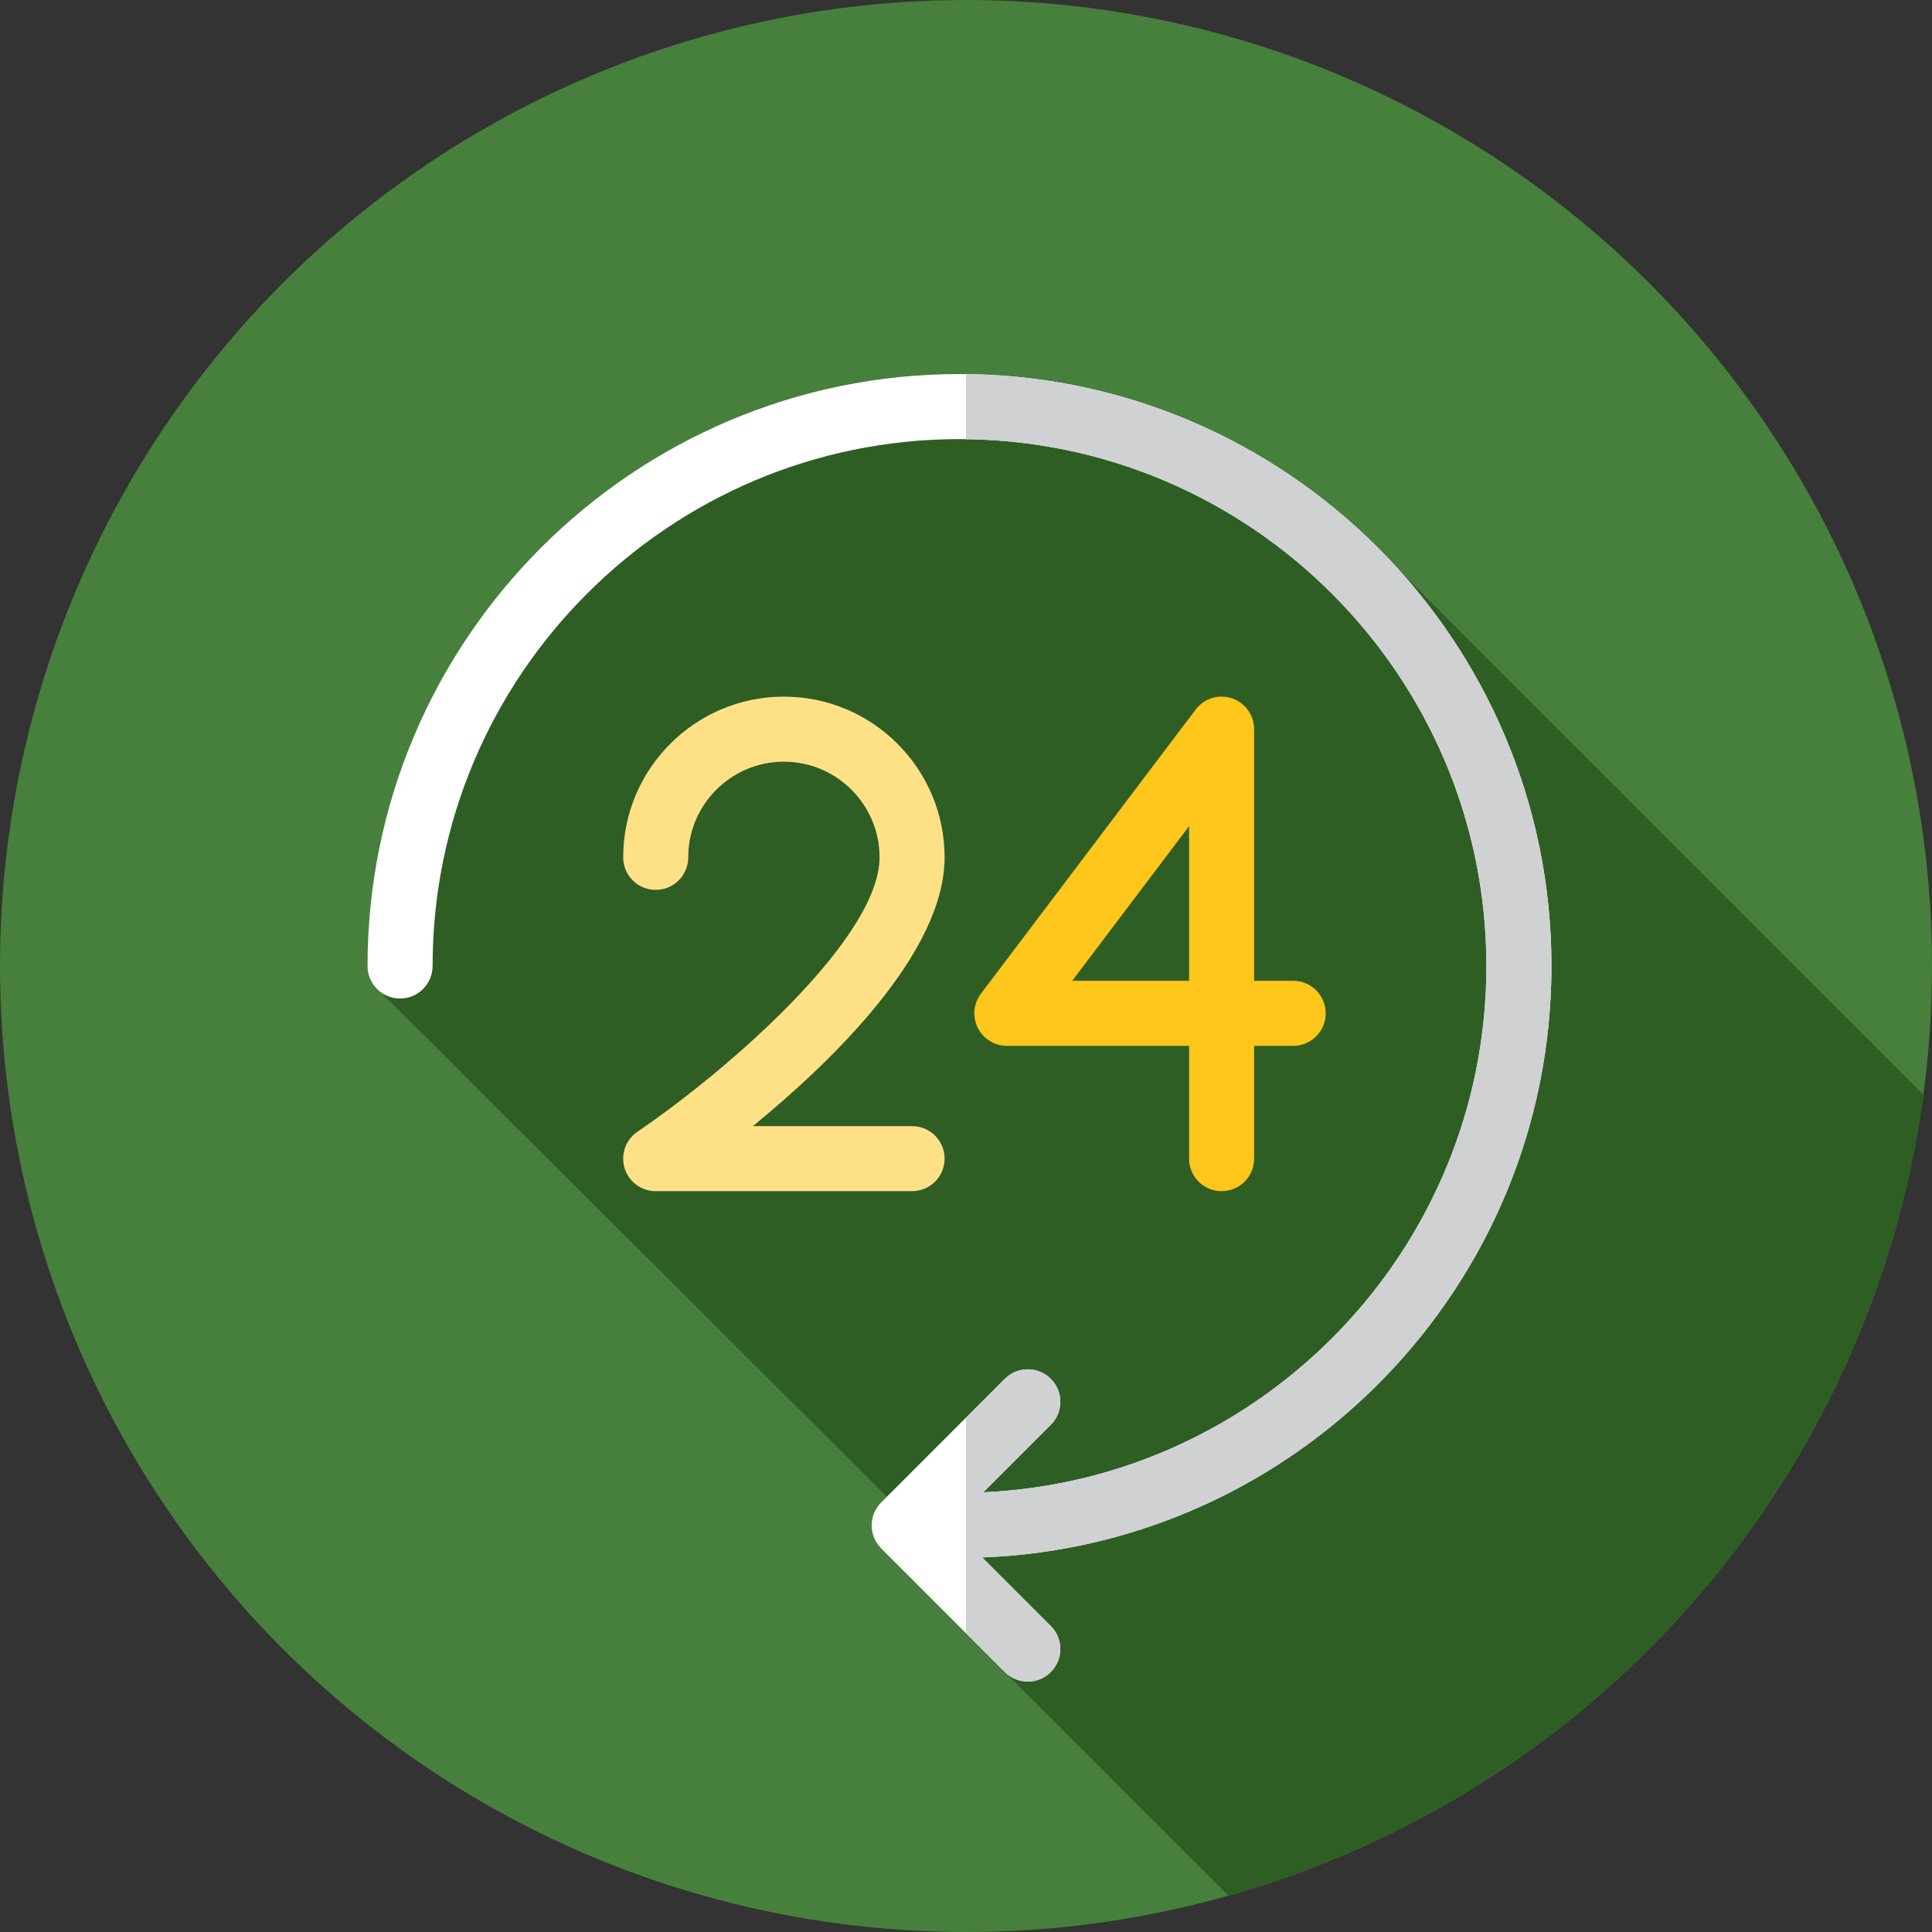
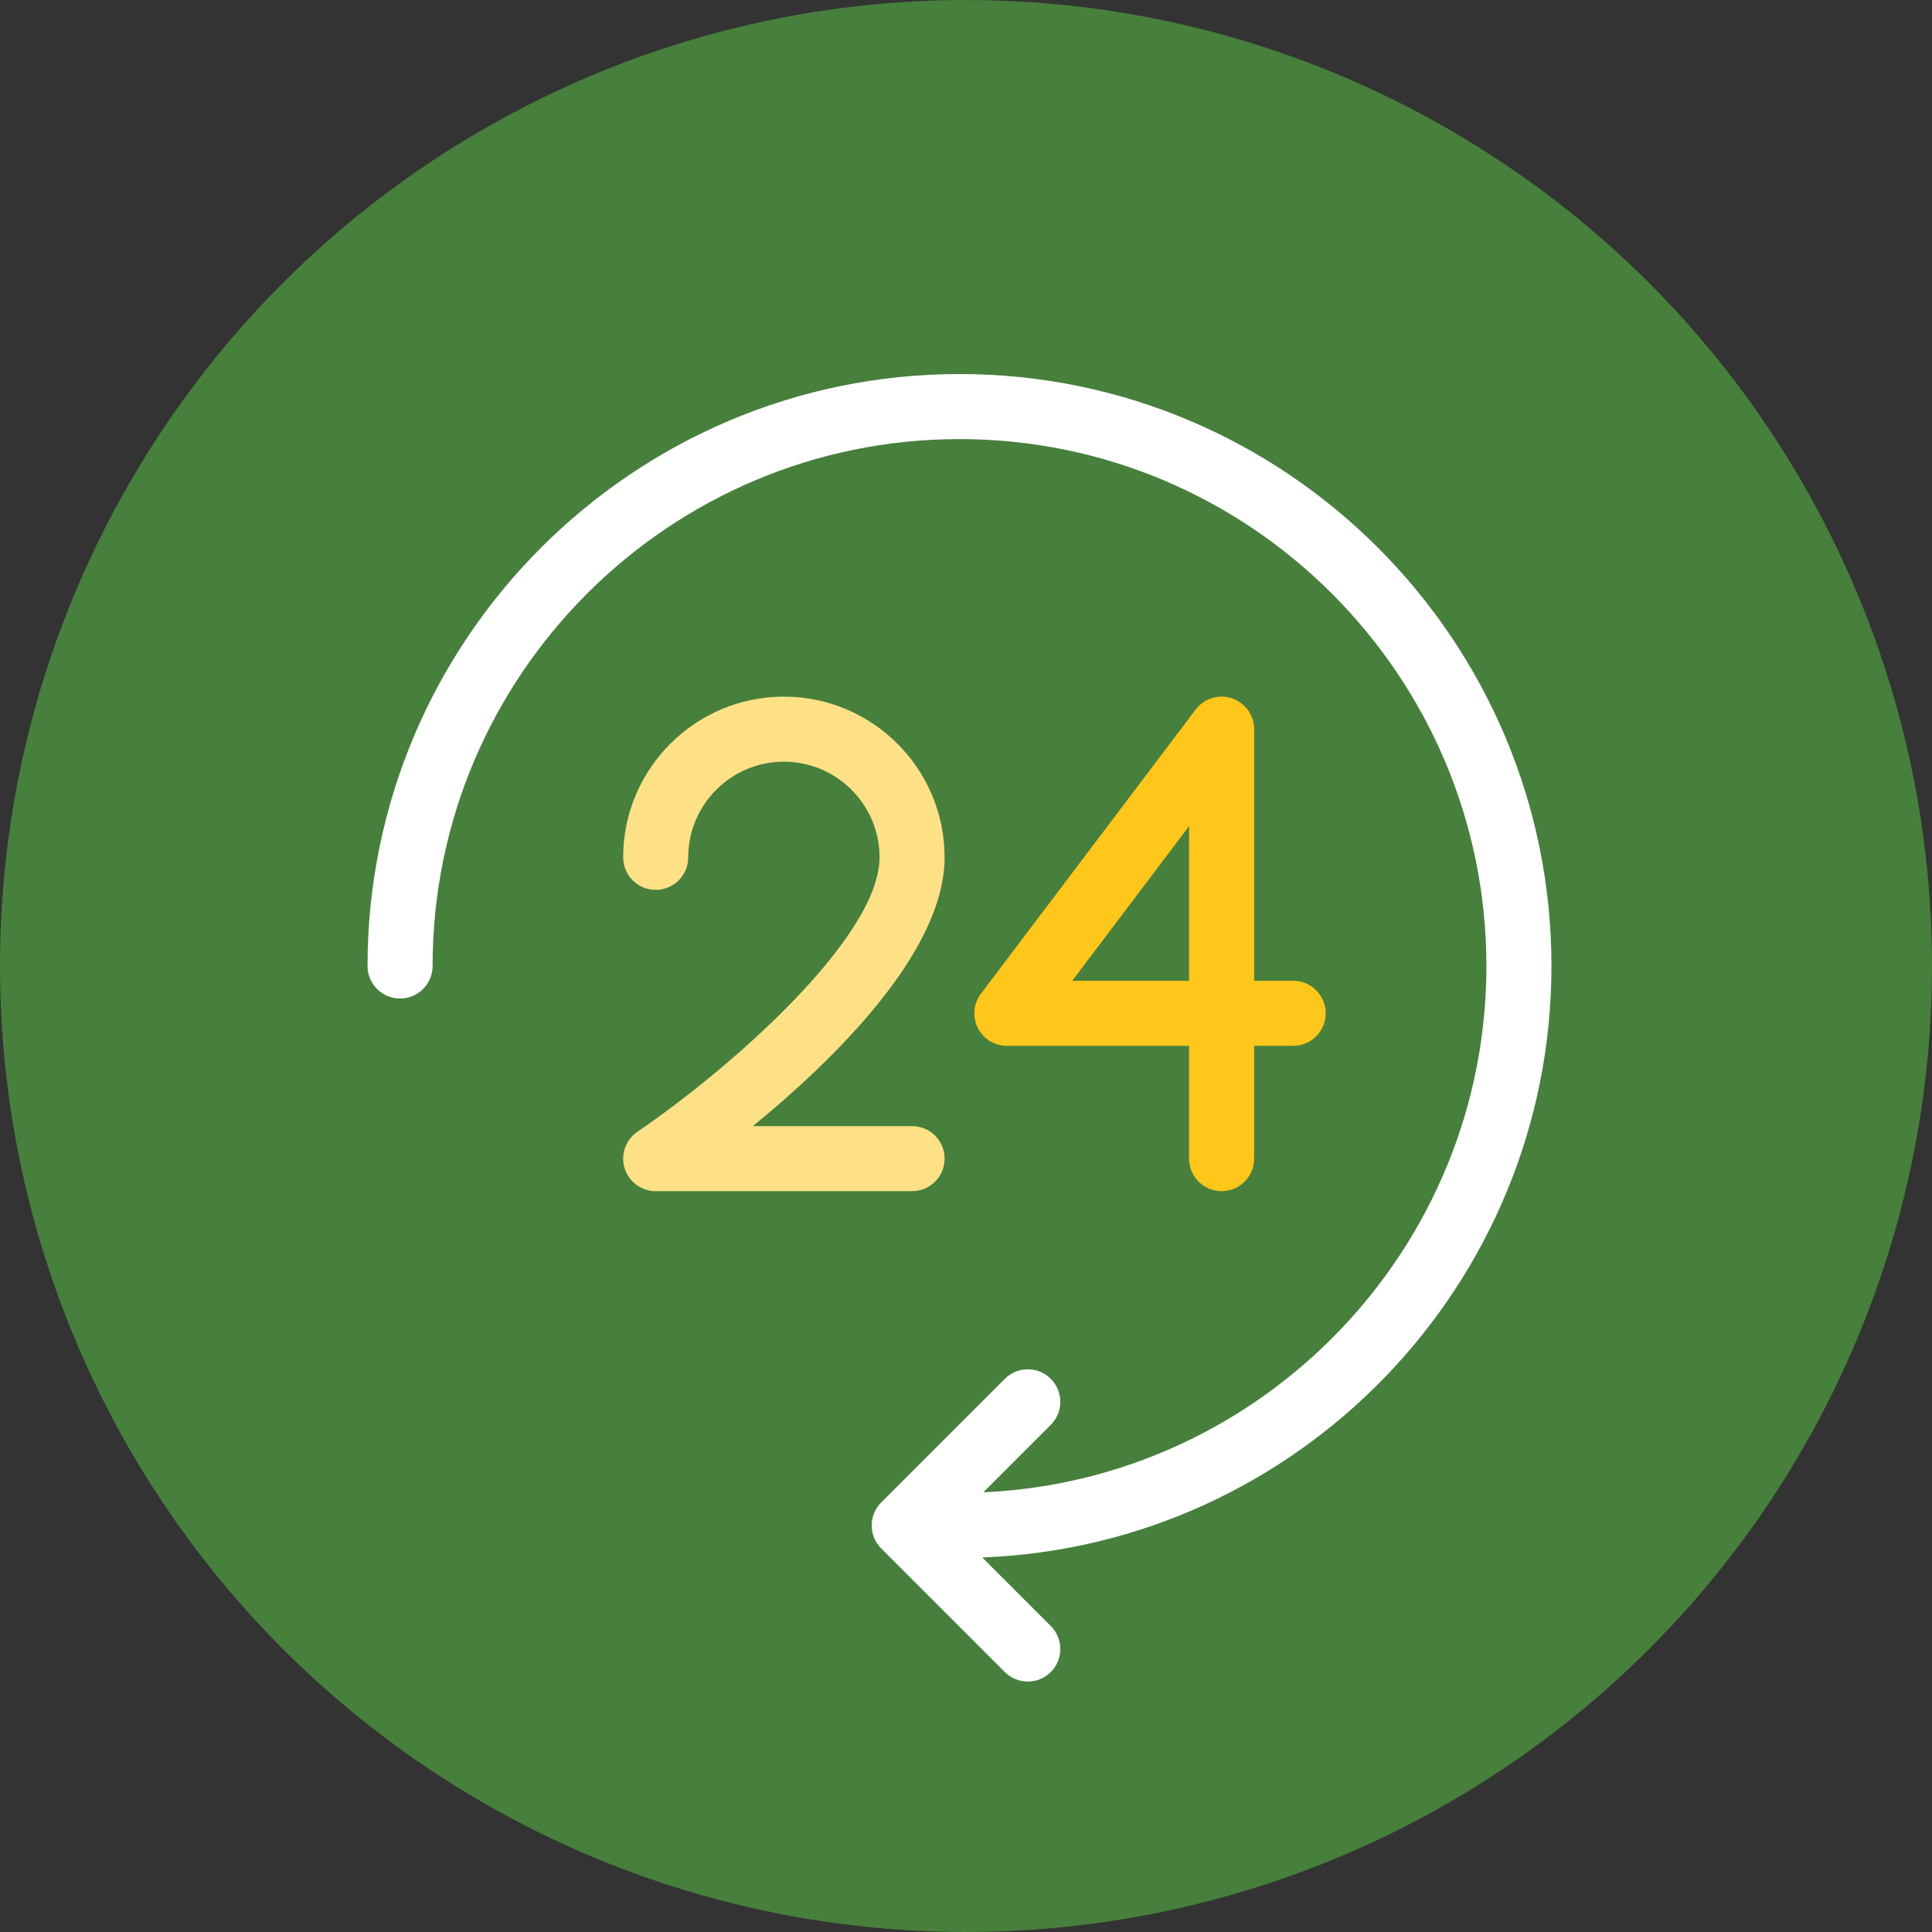
<svg xmlns="http://www.w3.org/2000/svg" version="1.1" id="Layer_1" x="0px" y="0px" viewBox="0 0 512 512" style="enable-background:new 0 0 512 512;" xml:space="preserve">
  <rect x="0" y="0" width="512" height="512" fill="#333333" stroke="none" />
  <circle style="fill:#477F3C;" cx="256" cy="256" r="256" />
-   <path style="fill:#2E5E24;" d="M509.738,290.075L371.245,151.581l-96.425-44.699l-86.831,9.852l-66.37,66.37l-1.395,1.395  l-20.596,77.176l171.415,170.937l-4.76,10.492l59.316,59.314C422.562,475.088,496.171,392.07,509.738,290.075z" />
  <path style="fill:#FEE187;" d="M241.709,315.671h-67.941c-3.782,0-7.123-2.467-8.235-6.08c-1.114-3.617,0.259-7.535,3.386-9.664  c24.81-16.896,64.172-51.581,64.172-72.721c0-13.979-11.373-25.352-25.352-25.352c-13.977,0-25.35,11.373-25.35,25.352  c0,4.761-3.858,8.62-8.62,8.62s-8.62-3.858-8.62-8.62c0-23.485,19.106-42.591,42.589-42.591c23.485,0,42.591,19.106,42.591,42.591  c0,25.11-29.467,53.769-50.8,71.227h42.181c4.761,0,8.62,3.858,8.62,8.62S246.47,315.671,241.709,315.671z" />
  <path style="fill:#FFC61B;" d="M323.741,315.671c-4.761,0-8.62-3.858-8.62-8.62v-29.894h-48.29c-3.27,0-6.259-1.85-7.718-4.779  c-1.457-2.927-1.131-6.428,0.84-9.037l56.91-75.305c2.234-2.953,6.106-4.158,9.618-2.975c3.512,1.177,5.879,4.468,5.879,8.171  v66.686h10.35c4.761,0,8.62,3.858,8.62,8.62s-3.858,8.62-8.62,8.62h-10.35v29.894C332.36,311.813,328.502,315.671,323.741,315.671z   M284.15,259.918h30.972v-40.982L284.15,259.918z" />
  <path style="fill:#FFFFFF;" d="M411.152,256c0-86.502-70.373-156.875-156.875-156.875S97.401,169.498,97.401,256  c0,4.761,3.858,8.62,8.62,8.62s8.62-3.858,8.62-8.62c0-76.995,62.642-139.636,139.636-139.636S393.912,179.005,393.912,256  c0,74.876-59.247,136.159-133.32,139.476l17.879-17.88c3.367-3.365,3.367-8.823,0-12.188c-3.363-3.367-8.825-3.367-12.188,0  l-32.754,32.754c-3.367,3.365-3.367,8.823,0,12.188l32.754,32.754c1.683,1.684,3.889,2.526,6.094,2.526  c2.205,0,4.413-0.841,6.094-2.526c3.367-3.365,3.367-8.823,0-12.188l-18.167-18.168C344.023,409.567,411.152,340.482,411.152,256z" />
-   <path style="fill:#D0D1D3;" d="M411.152,256c0-85.925-69.442-155.924-155.152-156.853v17.261  c76.2,0.931,137.912,63.176,137.912,139.593c0,74.876-59.247,136.159-133.32,139.476l17.879-17.88c3.367-3.365,3.367-8.823,0-12.188  c-3.363-3.367-8.825-3.367-12.188,0L256,375.692v57.132l10.283,10.283c1.683,1.684,3.889,2.526,6.094,2.526  c2.205,0,4.413-0.841,6.094-2.526c3.367-3.365,3.367-8.823,0-12.188l-18.167-18.168C344.023,409.567,411.152,340.482,411.152,256z" />
  <g>
</g>
  <g>
</g>
  <g>
</g>
  <g>
</g>
  <g>
</g>
  <g>
</g>
  <g>
</g>
  <g>
</g>
  <g>
</g>
  <g>
</g>
  <g>
</g>
  <g>
</g>
  <g>
</g>
  <g>
</g>
  <g>
</g>
</svg>